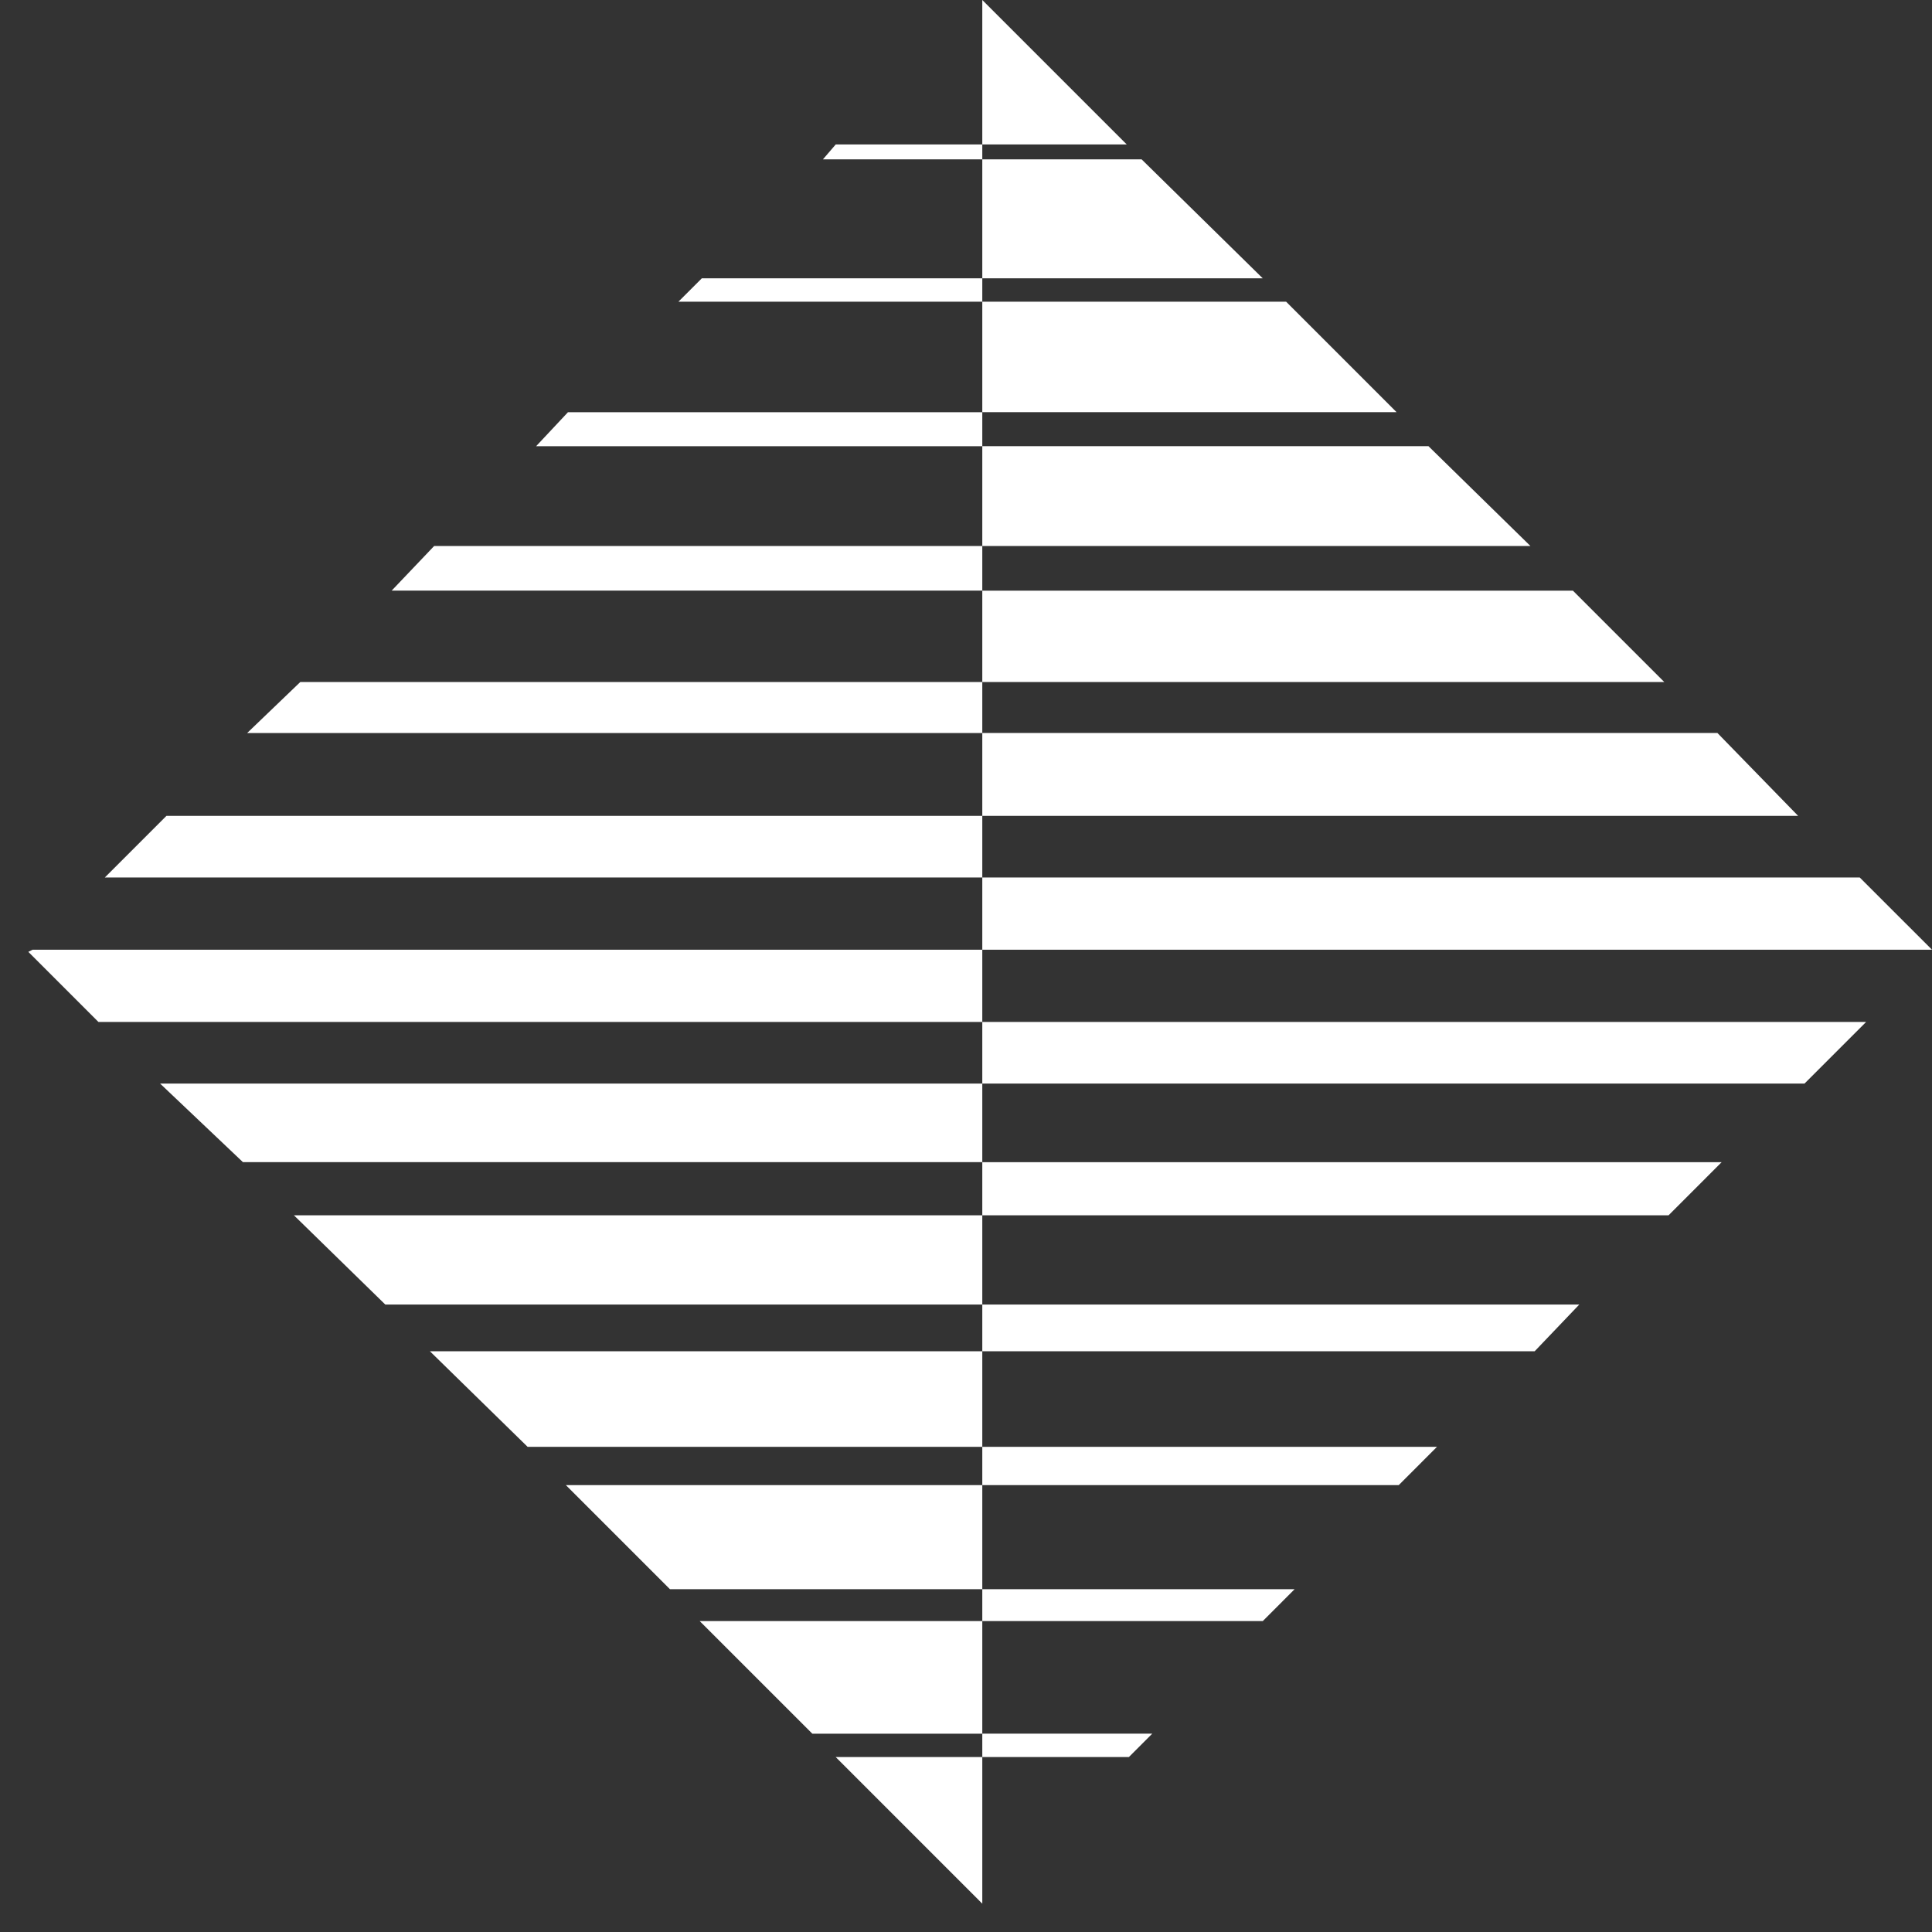
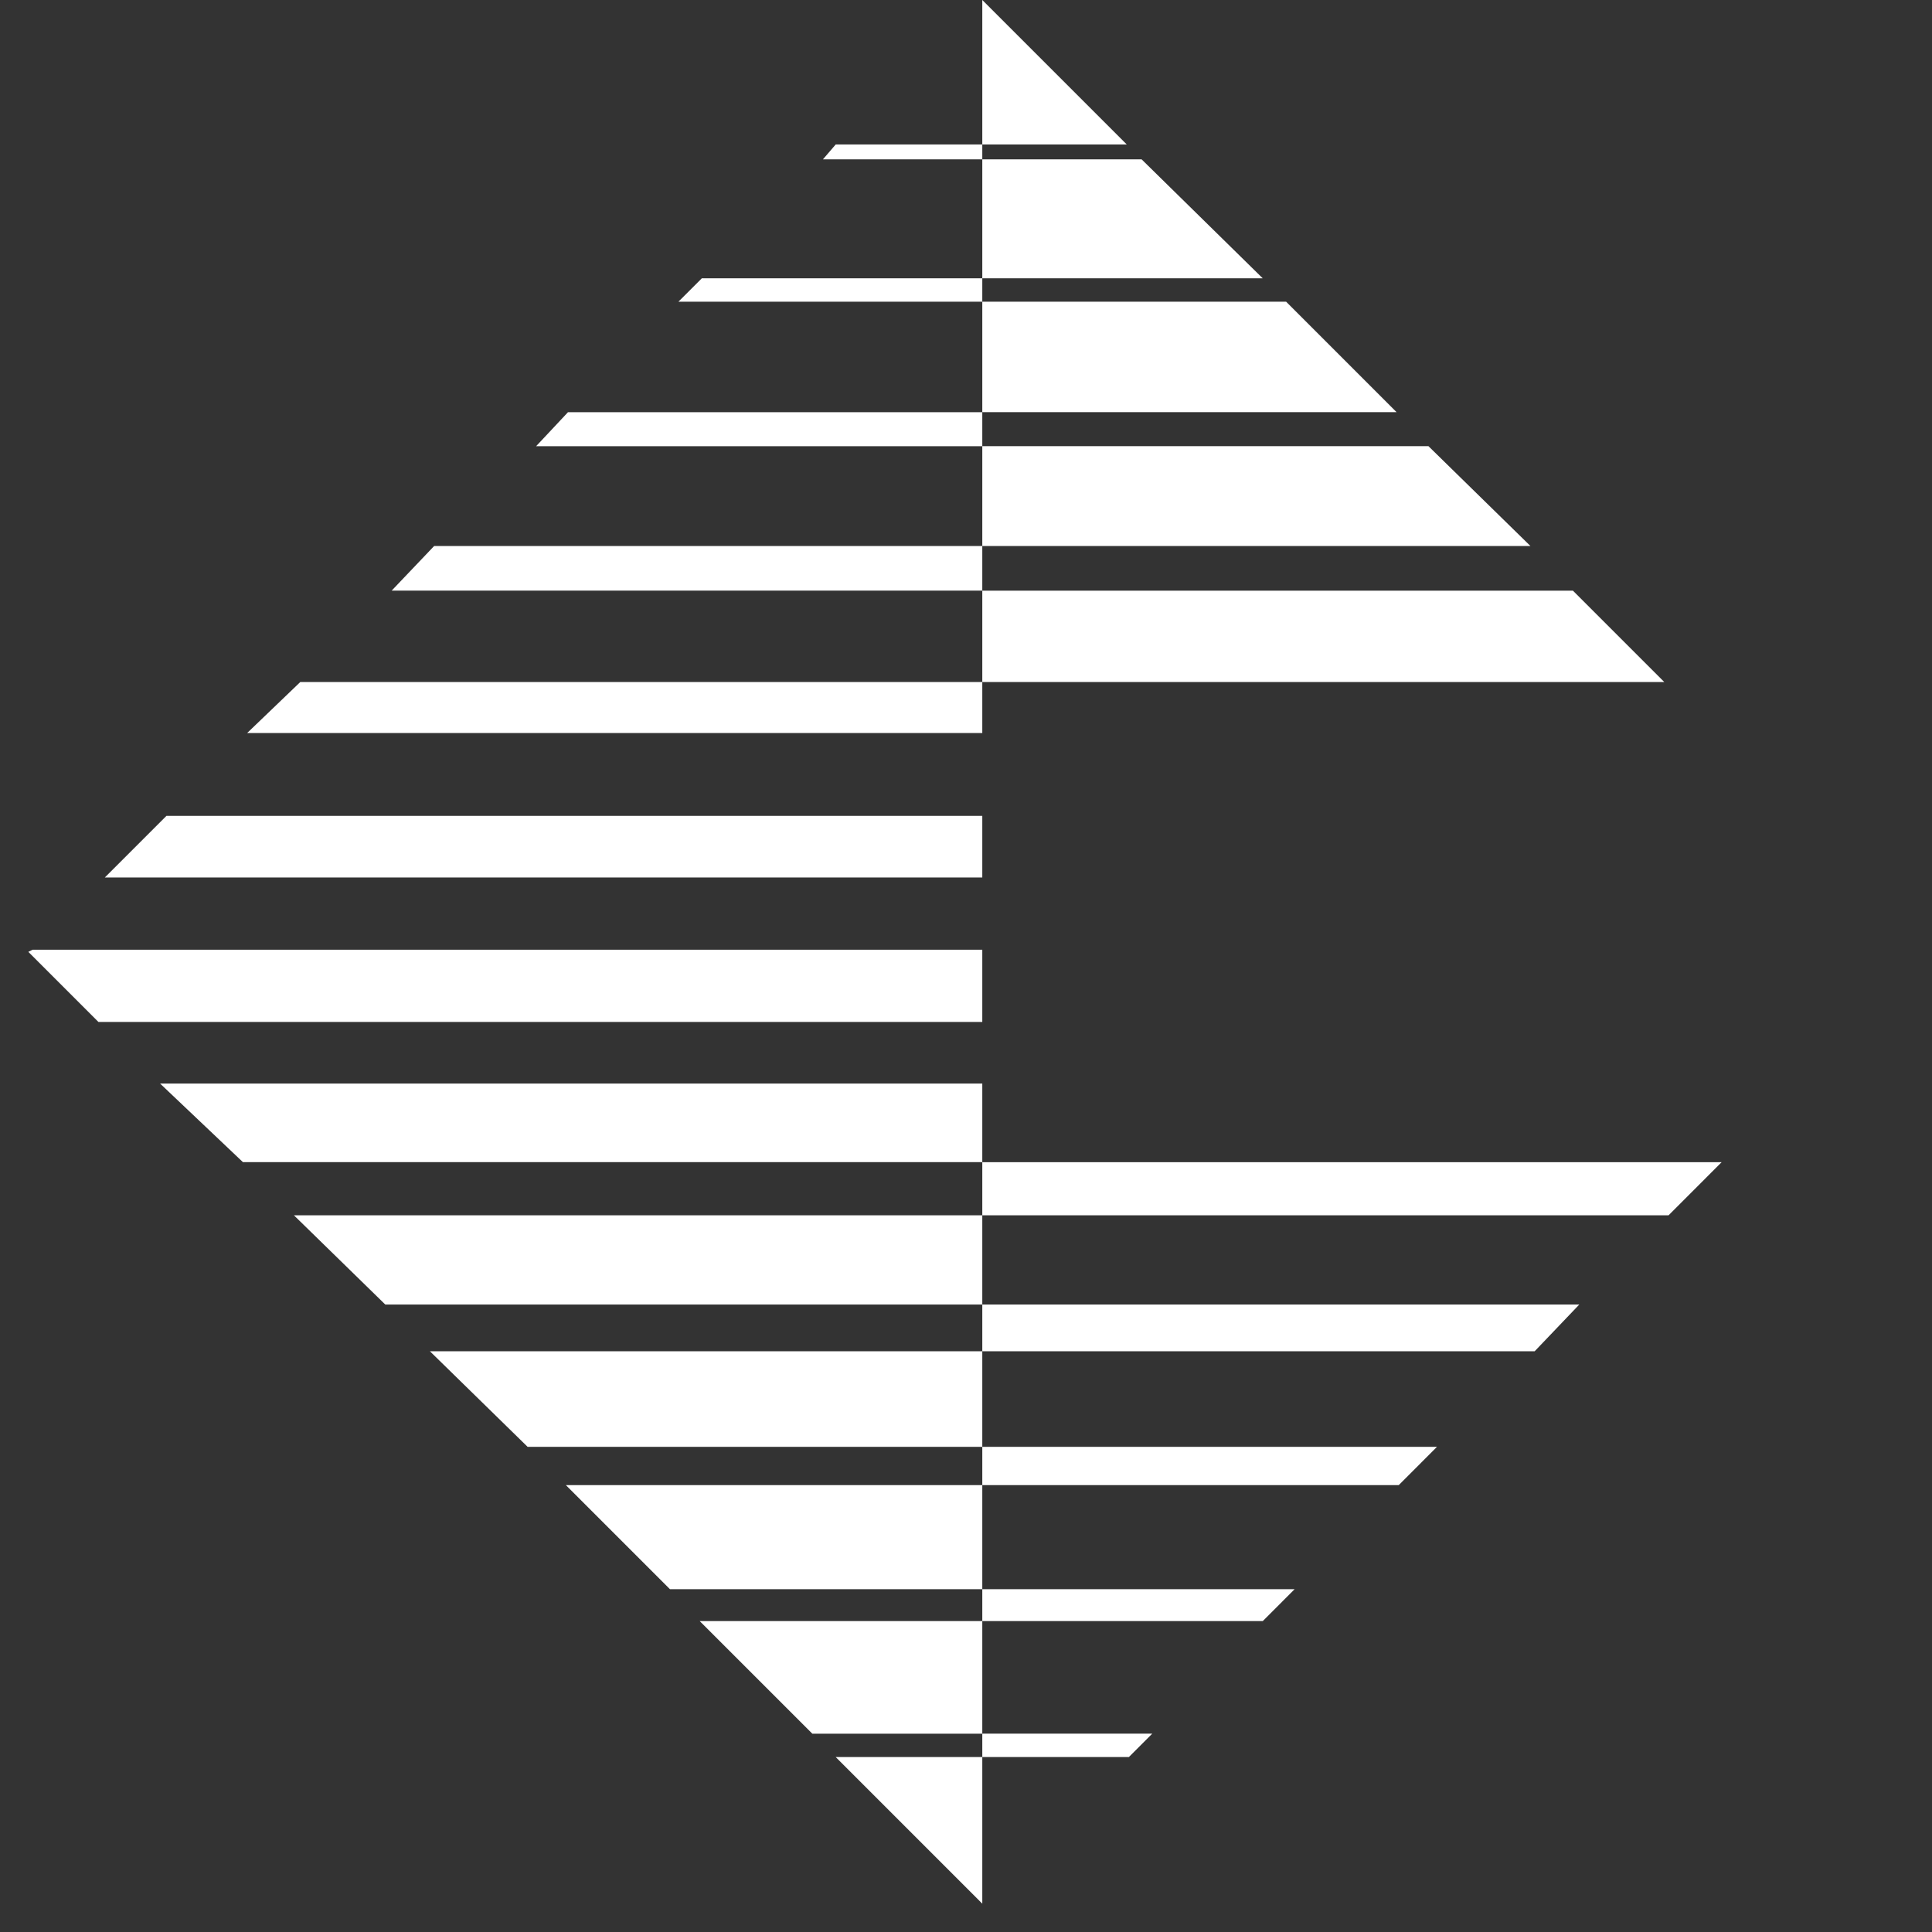
<svg xmlns="http://www.w3.org/2000/svg" width="65" height="65" viewBox="0 0 65 65" fill="none">
  <rect x="0" y="0" width="65" height="65" fill="#333333" stroke="none" />
-   <path fill-rule="evenodd" clip-rule="evenodd" d="M33.048 36.455H60.711L62.784 34.382H33.048V36.455Z" fill="white" />
  <path fill-rule="evenodd" clip-rule="evenodd" d="M33.048 40.888H56.136L57.923 39.1H33.048V40.888Z" fill="white" />
  <path fill-rule="evenodd" clip-rule="evenodd" d="M33.048 45.461H51.633L53.134 43.889H33.048V45.461Z" fill="white" />
  <path fill-rule="evenodd" clip-rule="evenodd" d="M33.048 49.965H47.059L48.345 48.678H33.048V49.965Z" fill="white" />
  <path fill-rule="evenodd" clip-rule="evenodd" d="M33.048 54.54H42.484L43.556 53.467H33.048V54.54Z" fill="white" />
  <path fill-rule="evenodd" clip-rule="evenodd" d="M33.048 58.327V59.114H37.98L38.766 58.327H33.048Z" fill="white" />
  <path fill-rule="evenodd" clip-rule="evenodd" d="M28.116 59.114L33.048 64.047V59.114H28.116Z" fill="white" />
  <path fill-rule="evenodd" clip-rule="evenodd" d="M33.048 54.54H23.541L27.33 58.328H33.048V54.54Z" fill="white" />
  <path fill-rule="evenodd" clip-rule="evenodd" d="M33.048 49.965H19.038L22.54 53.467H33.048V49.965Z" fill="white" />
  <path fill-rule="evenodd" clip-rule="evenodd" d="M33.048 45.461H14.463L17.752 48.678H33.048V45.461Z" fill="white" />
  <path fill-rule="evenodd" clip-rule="evenodd" d="M33.048 40.888H9.889L12.962 43.889H33.048V40.888Z" fill="white" />
  <path fill-rule="evenodd" clip-rule="evenodd" d="M33.048 36.455H5.386L8.173 39.099H33.048V36.455Z" fill="white" />
  <path fill-rule="evenodd" clip-rule="evenodd" d="M1.097 31.952L0.953 32.024L3.312 34.383H33.048V31.952H1.097Z" fill="white" />
  <path fill-rule="evenodd" clip-rule="evenodd" d="M33.048 27.449H5.6L3.527 29.522H33.048V27.449Z" fill="white" />
  <path fill-rule="evenodd" clip-rule="evenodd" d="M33.048 22.946H10.103L8.316 24.661H33.048V22.946Z" fill="white" />
  <path fill-rule="evenodd" clip-rule="evenodd" d="M33.048 18.37H14.606L13.177 19.871H33.048V18.37Z" fill="white" />
  <path fill-rule="evenodd" clip-rule="evenodd" d="M33.048 13.868H19.109L18.037 15.012H33.048V13.868Z" fill="white" />
  <path fill-rule="evenodd" clip-rule="evenodd" d="M23.612 9.364L22.825 10.15H33.048V9.364H23.612Z" fill="white" />
  <path fill-rule="evenodd" clip-rule="evenodd" d="M28.116 4.861L27.687 5.361H33.048V4.861H28.116Z" fill="white" />
  <path fill-rule="evenodd" clip-rule="evenodd" d="M33.048 0V4.861H37.909L33.548 0.5L33.048 0Z" fill="white" />
  <path fill-rule="evenodd" clip-rule="evenodd" d="M33.048 9.364H42.484L38.409 5.362H33.048V9.364Z" fill="white" />
  <path fill-rule="evenodd" clip-rule="evenodd" d="M33.048 13.867H46.986L43.27 10.15H33.048V13.867Z" fill="white" />
  <path fill-rule="evenodd" clip-rule="evenodd" d="M33.048 18.37H51.49L48.059 15.011H33.048V18.37Z" fill="white" />
  <path fill-rule="evenodd" clip-rule="evenodd" d="M33.048 22.946H55.993L52.919 19.872H33.048V22.946Z" fill="white" />
-   <path fill-rule="evenodd" clip-rule="evenodd" d="M33.048 27.449H60.496L57.78 24.66H33.048V27.449Z" fill="white" />
-   <path fill-rule="evenodd" clip-rule="evenodd" d="M33.048 29.522V31.952H65L62.569 29.522H33.048Z" fill="white" />
</svg>